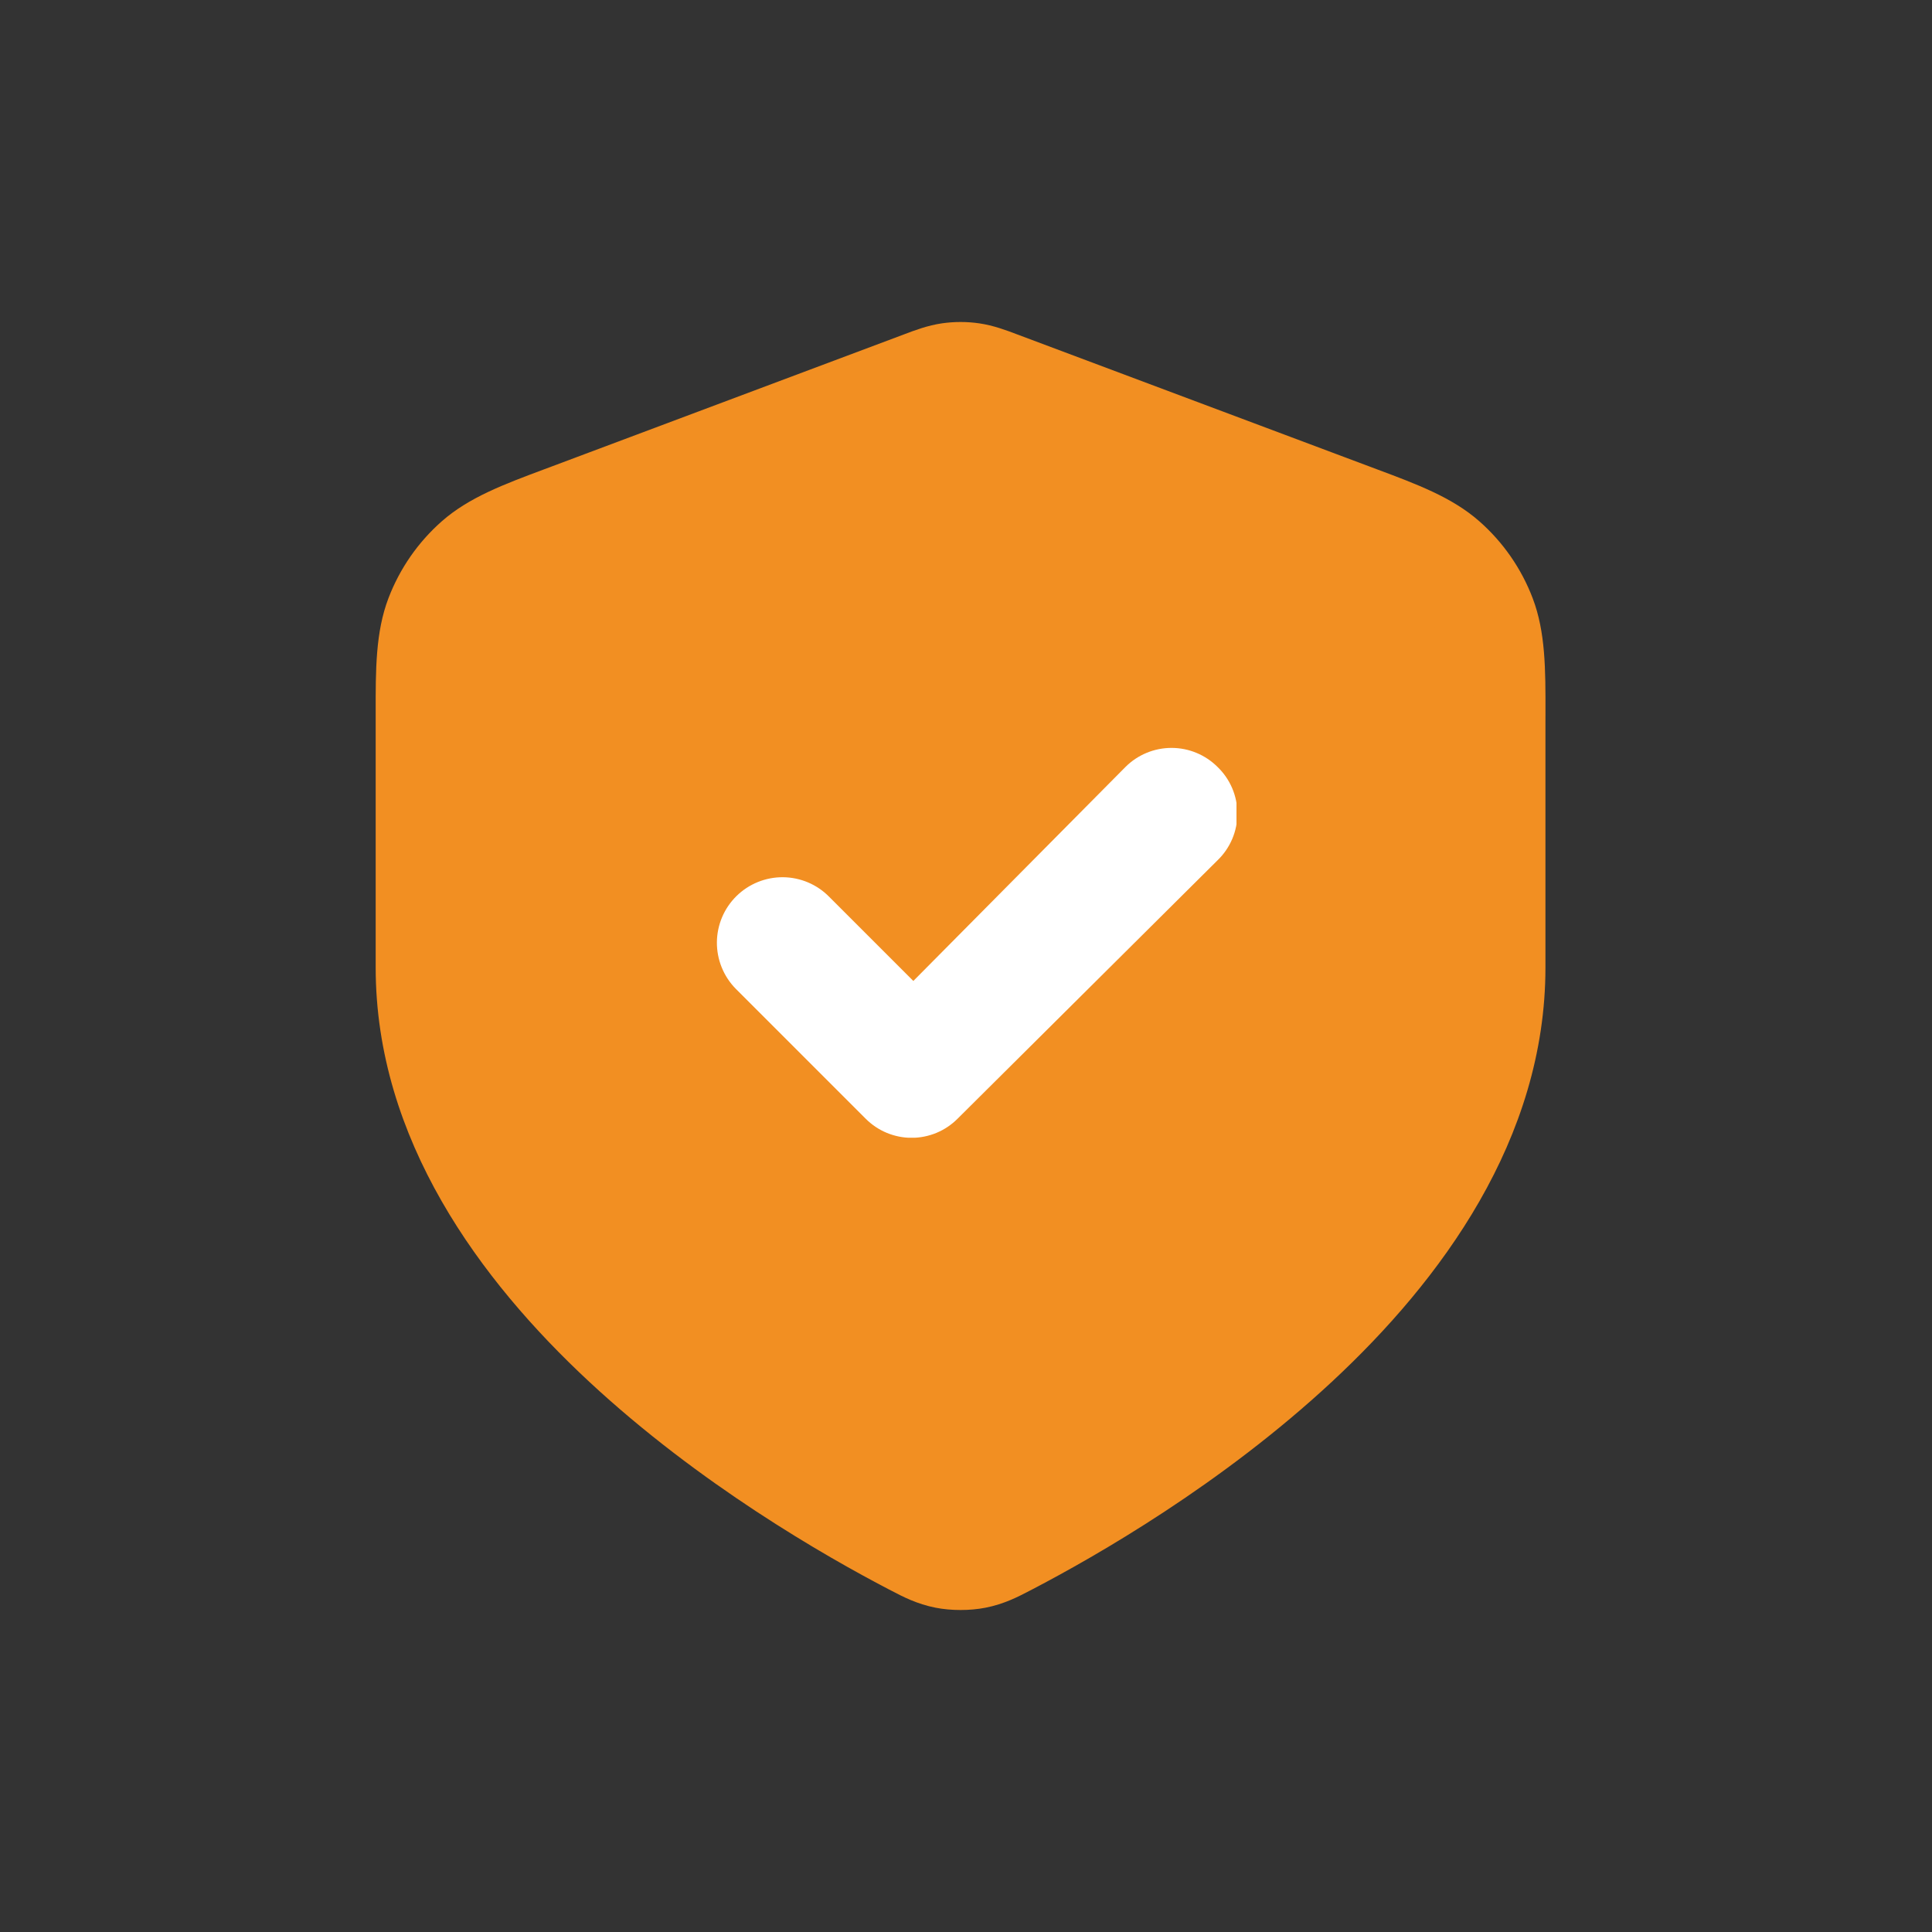
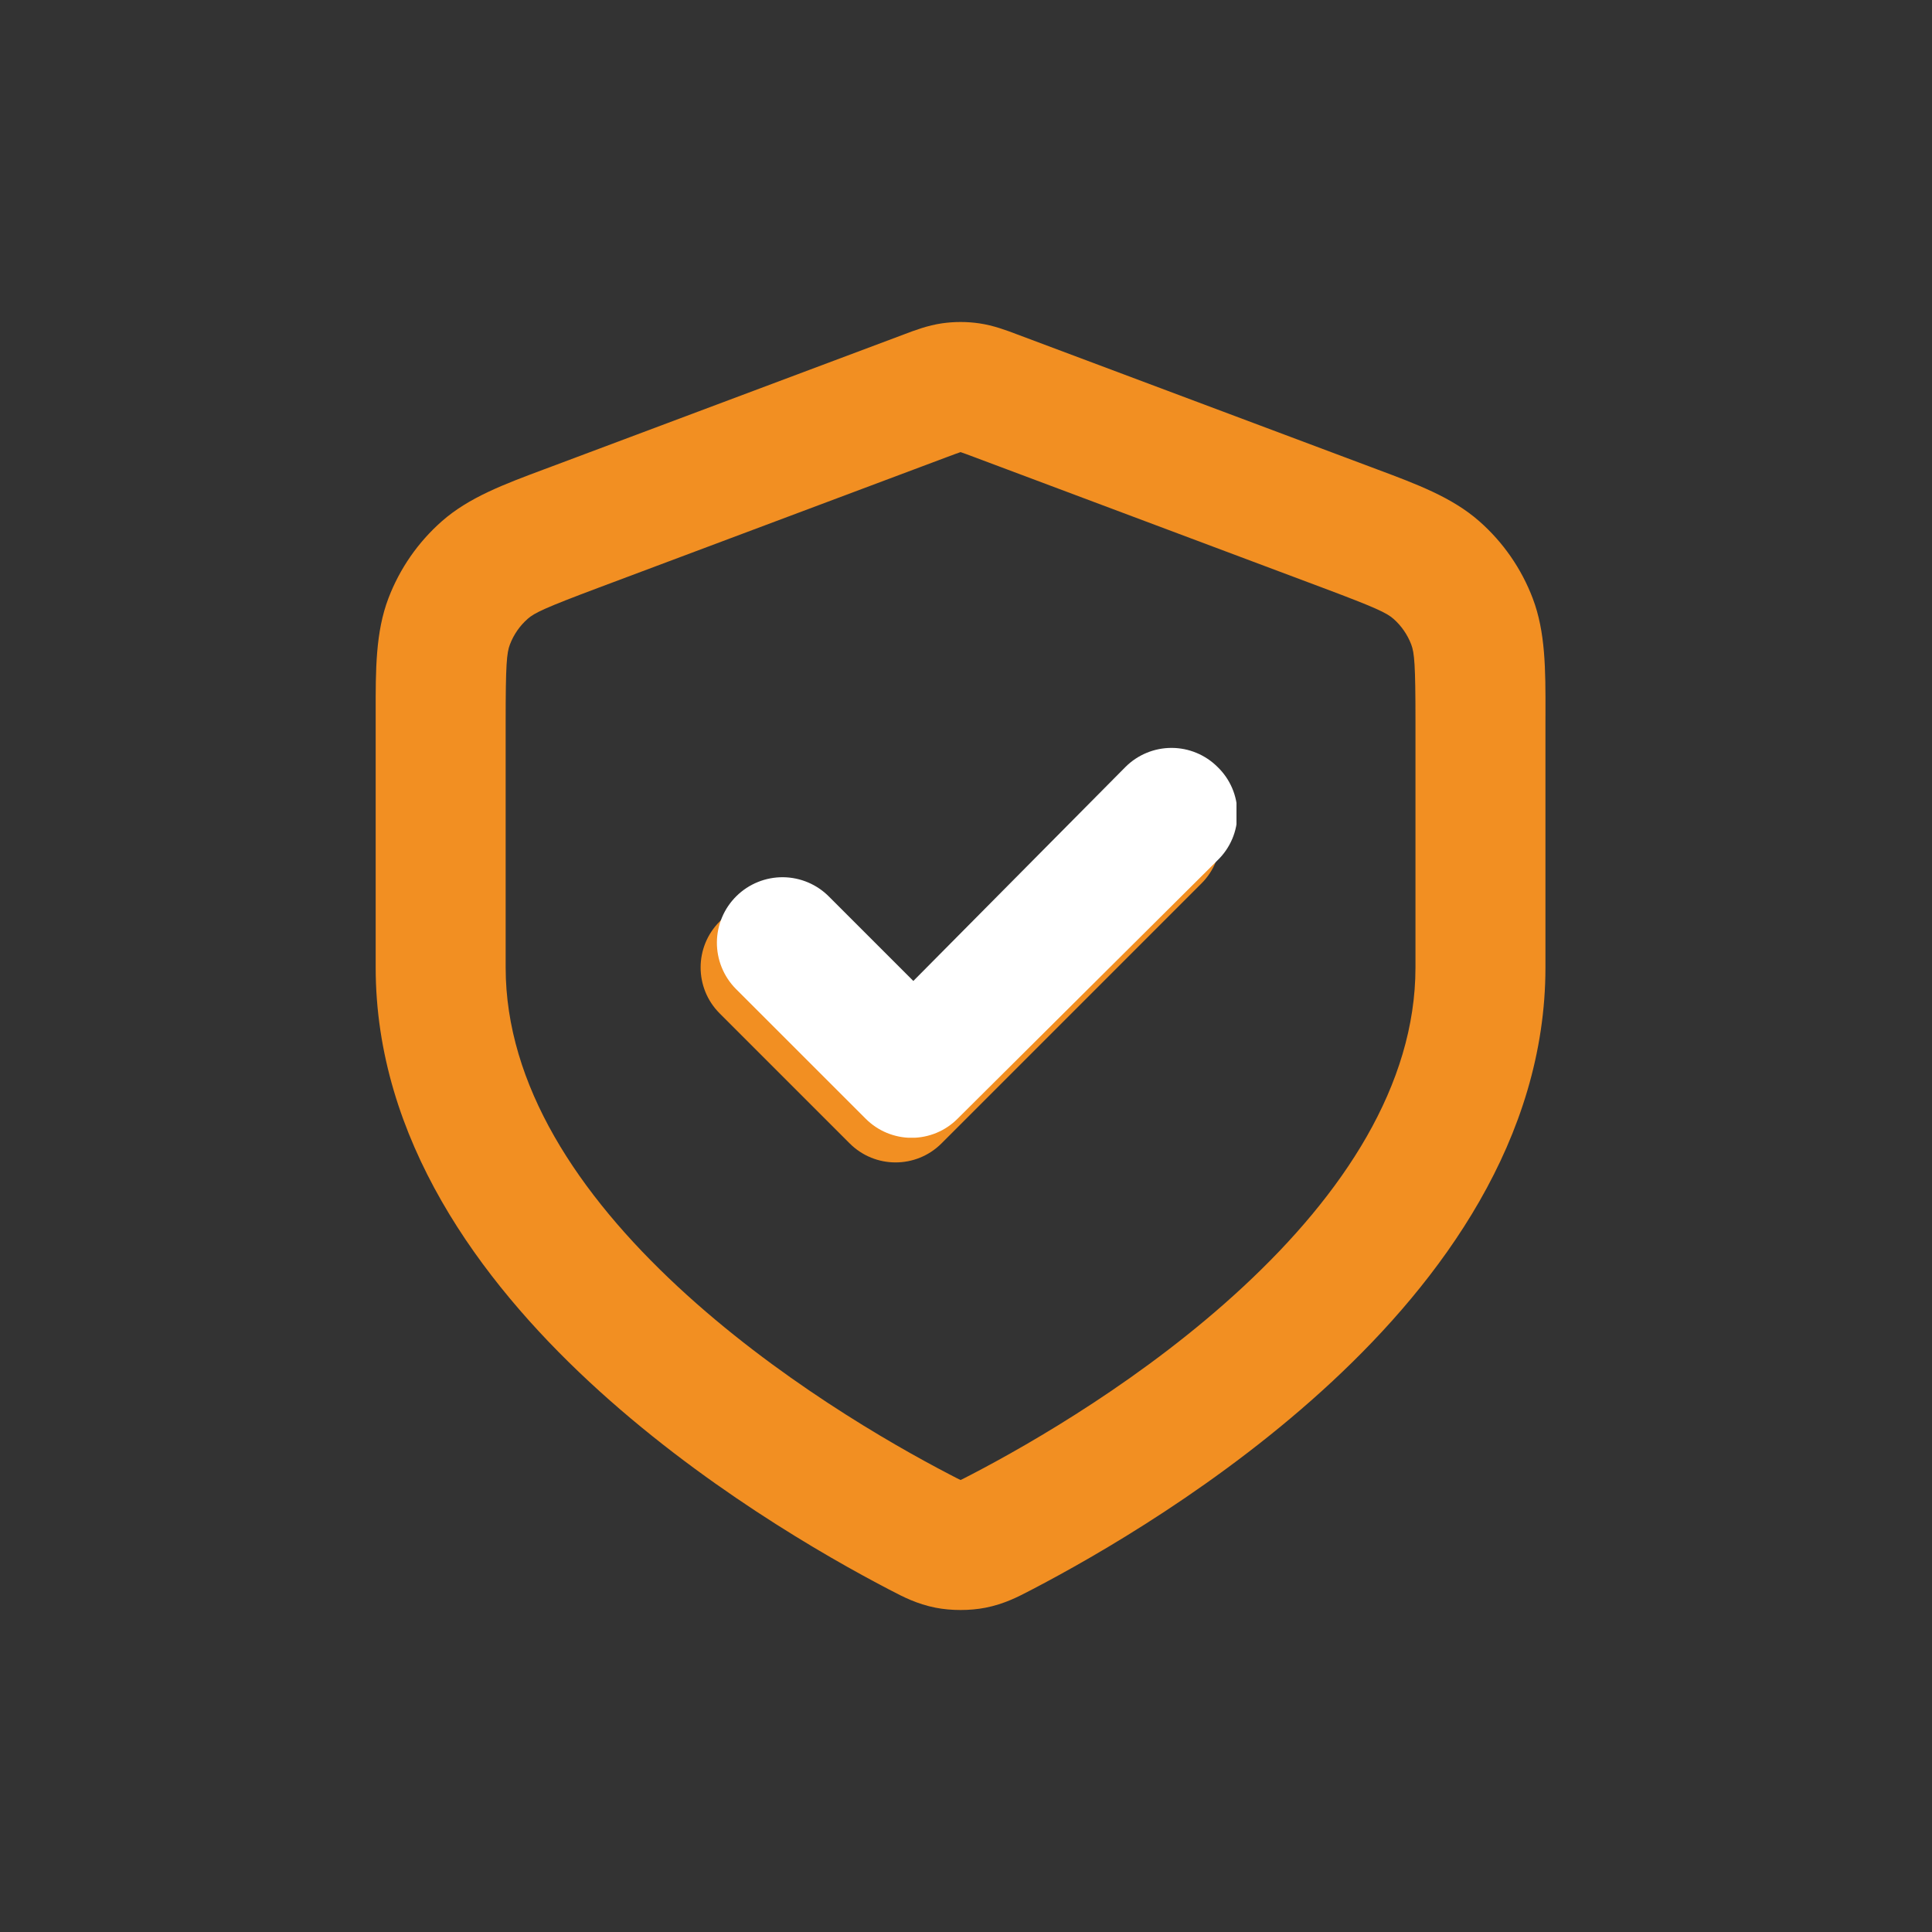
<svg xmlns="http://www.w3.org/2000/svg" width="62" height="62" viewBox="0 0 62 62" fill="none">
  <rect x="0" y="0" width="62" height="62" fill="#333333" stroke="none" />
  <g clip-path="url(#clip0_781_3846)">
    <path fill-rule="evenodd" clip-rule="evenodd" d="M30.229 10.376C30.625 10.319 31.027 10.319 31.422 10.376C31.878 10.442 32.303 10.602 32.639 10.73C32.67 10.741 32.7 10.753 32.73 10.764L43.912 14.957C44.003 14.991 44.094 15.025 44.184 15.059C45.472 15.54 46.604 15.962 47.475 16.73C48.238 17.402 48.825 18.249 49.186 19.199C49.599 20.285 49.598 21.492 49.596 22.867C49.595 22.964 49.595 23.061 49.595 23.158V31.047C49.595 36.566 46.235 41.095 42.741 44.343C39.203 47.633 35.18 49.935 33.127 51.005C33.101 51.018 33.075 51.032 33.048 51.046C32.689 51.234 32.225 51.477 31.622 51.594C31.128 51.691 30.524 51.691 30.029 51.594C29.426 51.477 28.962 51.234 28.604 51.046C28.577 51.032 28.55 51.018 28.524 51.005C26.471 49.935 22.449 47.633 18.91 44.343C15.416 41.095 12.056 36.566 12.056 31.047V23.158C12.056 23.061 12.056 22.964 12.056 22.867C12.054 21.492 12.052 20.285 12.465 19.199C12.827 18.249 13.414 17.402 14.176 16.73C15.047 15.962 16.179 15.54 17.467 15.059C17.557 15.025 17.648 14.991 17.74 14.957L28.922 10.764C28.951 10.753 28.981 10.741 29.012 10.73C29.349 10.602 29.773 10.442 30.229 10.376ZM30.819 14.511C30.734 14.539 30.619 14.582 30.386 14.669L19.204 18.862C17.483 19.508 17.152 19.667 16.934 19.859C16.68 20.083 16.484 20.366 16.364 20.682C16.26 20.954 16.227 21.32 16.227 23.158V31.047C16.227 34.83 18.561 38.324 21.75 41.288C24.895 44.212 28.545 46.312 30.452 47.305C30.562 47.363 30.642 47.404 30.711 47.439C30.765 47.467 30.801 47.484 30.826 47.495C30.85 47.484 30.886 47.467 30.94 47.439C31.009 47.404 31.089 47.363 31.2 47.305C33.106 46.312 36.757 44.212 39.901 41.288C43.091 38.324 45.424 34.83 45.424 31.047V23.158C45.424 21.32 45.391 20.954 45.288 20.682C45.167 20.366 44.972 20.083 44.718 19.859C44.499 19.667 44.168 19.508 42.447 18.862L31.265 14.669C31.033 14.582 30.917 14.539 30.832 14.511C30.83 14.511 30.828 14.51 30.826 14.509C30.824 14.51 30.822 14.511 30.819 14.511ZM38.557 25.401C39.371 26.215 39.371 27.536 38.557 28.35L30.215 36.692C29.4 37.507 28.08 37.507 27.266 36.692L23.095 32.521C22.28 31.707 22.28 30.386 23.095 29.572C23.909 28.757 25.23 28.757 26.044 29.572L28.74 32.268L35.608 25.401C36.422 24.586 37.742 24.586 38.557 25.401Z" fill="#F28F22" />
-     <circle cx="31" cy="30" r="18" fill="#F28F22" />
    <g clip-path="url(#clip1_781_3846)">
-       <path fill-rule="evenodd" clip-rule="evenodd" d="M39.07 24.61C39.272 24.804 39.433 25.037 39.543 25.295C39.653 25.553 39.709 25.83 39.709 26.11C39.709 26.39 39.653 26.668 39.543 26.925C39.433 27.183 39.272 27.416 39.07 27.61L30.73 35.9C30.537 36.094 30.307 36.249 30.054 36.354C29.801 36.459 29.529 36.514 29.255 36.514C28.981 36.514 28.709 36.459 28.456 36.354C28.203 36.249 27.973 36.094 27.78 35.9L23.61 31.73C23.219 31.332 23.002 30.795 23.006 30.237C23.011 29.679 23.237 29.146 23.635 28.755C24.033 28.364 24.57 28.147 25.128 28.151C25.686 28.156 26.219 28.382 26.61 28.78L29.31 31.48L36.12 24.61C36.512 24.22 37.042 24.001 37.595 24.001C38.148 24.001 38.678 24.22 39.07 24.61Z" fill="white" />
+       <path fill-rule="evenodd" clip-rule="evenodd" d="M39.07 24.61C39.272 24.804 39.433 25.037 39.543 25.295C39.653 25.553 39.709 25.83 39.709 26.11C39.709 26.39 39.653 26.668 39.543 26.925C39.433 27.183 39.272 27.416 39.07 27.61L30.73 35.9C30.537 36.094 30.307 36.249 30.054 36.354C29.801 36.459 29.529 36.514 29.255 36.514C28.981 36.514 28.709 36.459 28.456 36.354C28.203 36.249 27.973 36.094 27.78 35.9L23.61 31.73C23.219 31.332 23.002 30.795 23.006 30.237C23.011 29.679 23.237 29.146 23.635 28.755C24.033 28.364 24.57 28.147 25.128 28.151C25.686 28.156 26.219 28.382 26.61 28.78L29.31 31.48L36.12 24.61C36.512 24.22 37.042 24.001 37.595 24.001C38.148 24.001 38.678 24.22 39.07 24.61" fill="white" />
    </g>
  </g>
  <defs>
    <clipPath id="clip0_781_3846">
      <rect width="62" height="62" fill="white" />
    </clipPath>
    <clipPath id="clip1_781_3846">
      <rect width="16.68" height="12.51" fill="white" transform="translate(23 24)" />
    </clipPath>
  </defs>
</svg>